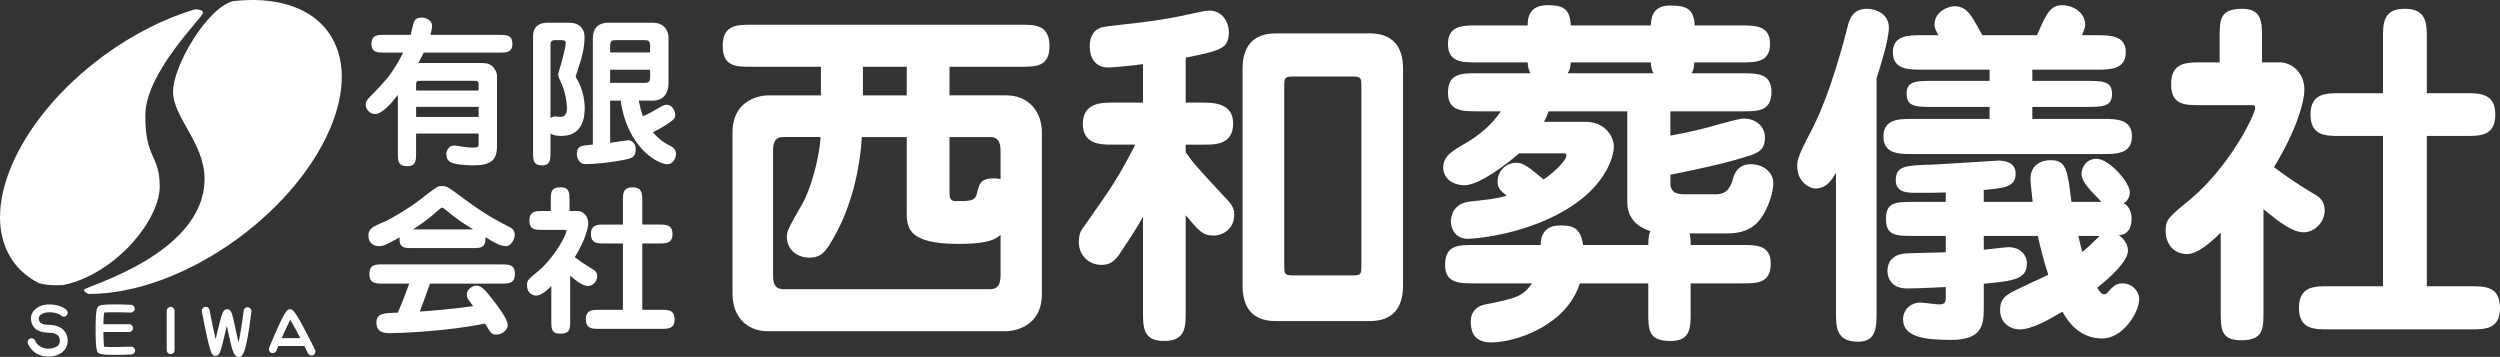
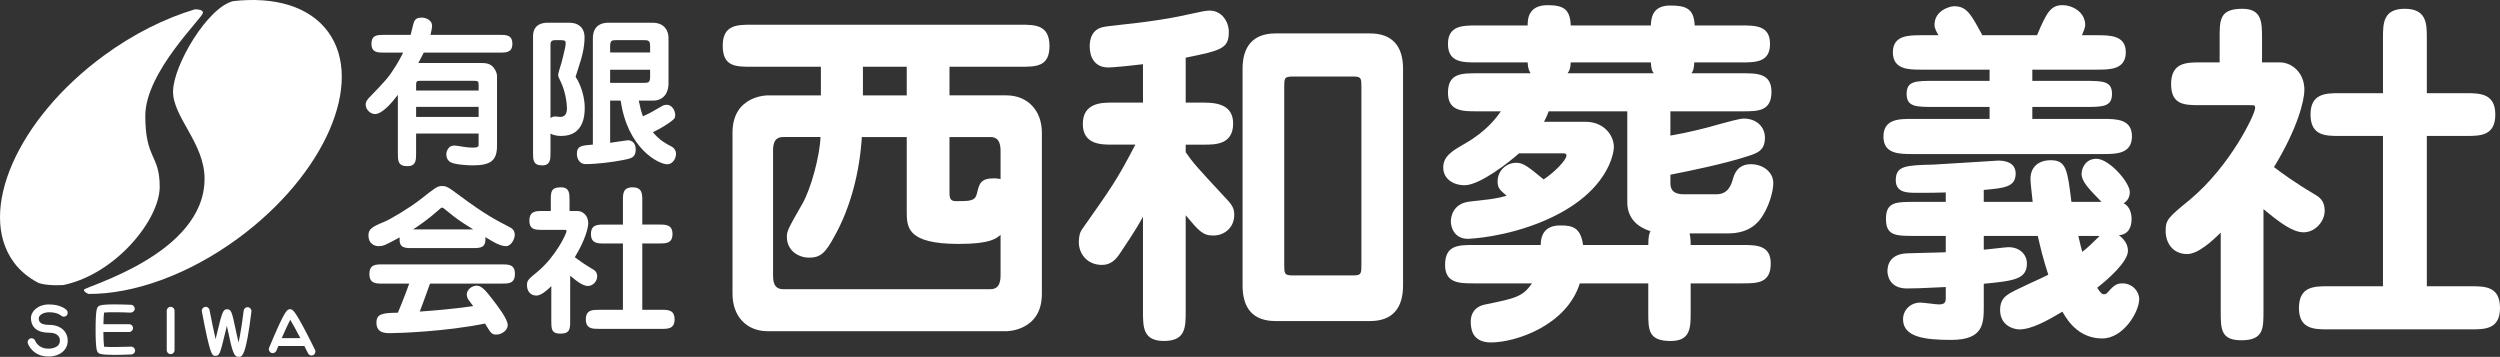
<svg xmlns="http://www.w3.org/2000/svg" version="1.1" id="レイヤー_1" x="0px" y="0px" width="213.186px" height="30.432px" viewBox="0.126 0.542 213.186 30.432" enable-background="new 0.126 0.542 213.186 30.432" xml:space="preserve">
  <rect x="0.126" y="0.542" width="213.186" height="30.432" fill="#333333" stroke="none" />
  <g>
    <path fill="#FFFFFF" d="M87.148,2.65H64.227c-1.235,0-2.471,0-2.471,1.792c0,1.792,1.112,1.792,2.471,1.792h5.9v2.441h-4.541   c-0.03,0-2.996,0-2.996,3.182v13.746c0,1.916,1.205,3.182,2.996,3.182h20.357c0.031,0,3.028,0,3.028-3.182V11.856   c0-1.916-1.237-3.182-3.028-3.182h-4.85V6.234h6.055c1.328,0,2.472,0,2.472-1.76C89.62,2.65,88.384,2.65,87.148,2.65z    M73.711,6.234h3.737v2.441h-3.737V6.234z M85.449,23.934c0,0.495-0.03,1.268-0.865,1.268H66.915c-0.866,0-0.866-0.772-0.866-1.268   v-10.44c0-0.495,0-1.267,0.866-1.267h3.181c-0.062,1.606-0.803,4.387-1.544,5.684c-1.205,2.101-1.328,2.349-1.328,2.811   c0,1.268,1.082,1.792,1.884,1.792c1.019,0,1.421-0.433,2.193-1.854c1.359-2.439,2.132-5.435,2.317-8.432h3.83v6.301   c0,1.39,0,2.813,4.448,2.813c2.688,0,3.182-0.464,3.553-0.772V23.934z M84.584,12.227c0.834,0,0.865,0.771,0.865,1.267v2.317   c-0.154-0.031-0.309-0.062-0.556-0.062c-1.143,0-1.267,0.463-1.452,1.267c-0.155,0.678-0.587,0.678-1.792,0.678   c-0.463,0-0.556-0.214-0.556-0.74v-4.726H84.584z" />
    <path fill="#FFFFFF" d="M101.235,13.524v-0.648h1.607c0.896,0,2.439,0,2.439-1.792c0-1.452-1.111-1.791-2.439-1.791h-1.607V5.461   c3.027-0.618,3.678-0.772,3.678-2.192c0-0.866-0.588-1.824-1.639-1.824c-0.648,0-1.945,0.433-4.17,0.773   c-2.75,0.432-4.54,0.494-5.097,0.68c-0.803,0.277-0.957,1.019-0.957,1.606c0,0.957,0.462,1.791,1.576,1.791   c0.309,0,1.42-0.092,2.967-0.278v3.275h-2.658c-0.897,0-2.472,0.03-2.472,1.822c0,1.761,1.575,1.761,2.472,1.761h2.008   c-1.574,3.027-2.008,3.613-4.573,7.26c-0.247,0.338-0.247,0.987-0.247,1.079c0,0.896,0.648,1.918,1.977,1.918   c0.711,0,1.143-0.402,1.514-0.959c0.34-0.524,1.297-1.885,1.979-3.151v8.063c0,1.358,0,2.533,1.791,2.533   c1.852,0,1.852-1.175,1.852-2.533v-8.188c1.113,1.328,1.453,1.73,2.348,1.73c0.99,0,1.793-0.711,1.793-1.76   c0-0.649-0.246-0.928-0.896-1.607C102.102,14.697,101.885,14.451,101.235,13.524z" />
    <path fill="#FFFFFF" d="M116.961,3.392h-8.064c-1.914,0-2.811,1.113-2.811,2.997v18.503c0,1.977,0.926,3.028,2.811,3.028h8.064   c1.914,0,2.809-1.112,2.809-3.028V6.388C119.77,4.442,118.815,3.392,116.961,3.392z M116.219,23.039c0,0.834,0,0.988-0.682,0.988   h-5.189c-0.711,0-0.711-0.154-0.711-0.988V8.026c0-0.804,0-0.958,0.711-0.958h5.189c0.682,0,0.682,0.155,0.682,0.958V23.039z" />
    <path fill="#FFFFFF" d="M150.477,18.869c0.588-0.958,0.865-2.102,0.865-2.719c0-0.926-0.865-1.606-1.914-1.606   c-1.176,0-1.422,0.927-1.514,1.205c-0.156,0.587-0.434,1.359-1.422,1.359h-2.719c-0.371,0-1.205,0-1.205-0.927V15.44   c1.73-0.341,4.572-0.927,6.488-1.545c0.895-0.278,1.574-0.494,1.574-1.606c0-0.927-0.709-1.637-1.822-1.637   c-0.309,0-1.328,0.278-2.008,0.463c-1.051,0.309-2.594,0.71-4.232,0.989v-2.07h6.148c1.328,0,2.471,0,2.471-1.668   c0-1.576-1.236-1.576-2.471-1.576h-4.355c0.152-0.185,0.215-0.401,0.246-0.926h3.986c1.236,0,2.471,0,2.471-1.577   c0-1.575-1.234-1.575-2.471-1.575h-3.953c-0.064-1.452-0.744-1.699-2.102-1.699c-1.576,0-1.607,1.174-1.639,1.699h-6.828   c-0.059-1.359-0.586-1.73-1.975-1.73c-1.637,0-1.701,1.174-1.701,1.73h-4.324c-1.205,0-2.471,0-2.471,1.575   c0,1.577,1.234,1.577,2.471,1.577h4.324c0.031,0.556,0.125,0.709,0.248,0.926h-4.572c-1.328,0-2.471,0-2.471,1.669   c0,1.575,1.266,1.575,2.471,1.575h2.039c-0.34,0.494-1.174,1.668-3.059,2.749c-1.02,0.587-1.854,1.051-1.854,2.04   c0,0.958,0.834,1.514,1.824,1.514c1.297,0,3.861-2.008,4.633-2.719h3.799c0.156,0,0.25,0.031,0.25,0.187   c0,0.4-1.082,1.481-1.947,2.037c-1.205-0.988-1.699-1.421-2.318-1.421c-0.865,0-1.605,0.68-1.605,1.576   c0,0.587,0.184,0.74,0.771,1.233c-0.926,0.279-1.297,0.279-3.121,0.497c-1.48,0.152-1.637,1.327-1.637,1.698   c0,0.526,0.309,1.481,1.453,1.481c0.154,0,3.182-0.122,6.518-1.543c5.561-2.381,5.93-5.9,5.93-6.271   c0-1.081-0.926-2.162-2.377-2.162h-3.582c0.123-0.247,0.246-0.464,0.4-0.896h6.703v7.754c0,1.419,0.928,2.13,1.977,2.472   c-0.092,0.185-0.186,0.369-0.186,1.173h-5.561c-0.215-1.515-0.926-1.668-1.945-1.668c-1.328,0-1.668,0.835-1.668,1.668h-5.684   c-1.328,0-2.471,0-2.471,1.7c0,1.573,1.234,1.573,2.471,1.573h4.943c-0.805,1.143-1.391,1.269-3.955,1.793   c-0.988,0.185-1.268,0.866-1.268,1.421c0,0.494,0,1.823,1.73,1.823c2.068,0,6.428-1.423,7.568-5.037h5.838v2.441   c0,1.544,0,2.472,1.916,2.472c1.699,0,1.699-1.144,1.699-2.472v-2.441h4.355c1.328,0,2.473,0,2.473-1.699   c0-1.574-1.238-1.574-2.473-1.574h-4.355c0-0.465-0.031-0.711-0.092-0.988h3.273C149.303,20.444,150.077,19.547,150.477,18.869z    M133.797,6.79c0.154-0.216,0.246-0.37,0.275-0.926h6.828c0.031,0.587,0.125,0.772,0.248,0.926H133.797z" />
    <path fill="#FFFFFF" d="M181.122,24.706c-0.555,0-0.771,0.217-1.328,0.834c-0.061,0.063-0.154,0.094-0.246,0.094   c-0.186,0-0.309-0.123-0.586-0.556c0.957-0.742,2.625-2.225,2.625-3.152c0-0.524-0.309-0.988-0.773-1.326   c0.773-0.064,1.082-0.619,1.082-1.393c0-0.338-0.092-1.05-0.68-1.328c0.186-0.123,0.527-0.37,0.527-0.956   c0-0.834-1.764-2.841-2.844-2.841c-0.928,0-1.266,0.802-1.266,1.296c0,0.649,0.646,1.296,1.697,2.378h-2.564   c-0.338-2.717-0.432-3.552-1.76-3.552c-1.049,0-1.73,0.587-1.73,1.577c0,0.37,0.064,0.834,0.186,1.976h-4.172v-1.02   c1.67-0.153,2.721-0.216,2.721-1.389c0-0.988-0.957-1.112-1.482-1.112c-0.094,0-4.789,0.31-5.498,0.34   c-2.379,0.062-3.244,0.093-3.244,1.328c0,1.079,0.986,1.079,1.791,1.079c0.865,0,1.822,0,2.473-0.029v0.803h-2.596   c-1.668,0-2.504,0-2.504,1.451c0,1.452,0.836,1.452,2.504,1.452h2.596v1.391c-0.465,0.031-2.719,0.062-3.244,0.093   c-1.453,0.031-1.73,0.927-1.73,1.515c0,0.246,0.094,1.481,1.668,1.481c1.234,0,2.996-0.122,3.307-0.122v0.958   c0,0.432-0.186,0.524-0.619,0.524c-0.217,0-1.297-0.155-1.545-0.155c-0.865,0-1.48,0.648-1.48,1.421   c0,1.515,1.82,1.761,4.105,1.761c2.75,0,2.779-1.39,2.779-2.872v-1.915c2.535-0.248,3.678-0.371,3.678-1.731   c0-0.709-0.555-1.39-1.576-1.39c-0.186,0-1.729,0.186-2.102,0.217v-1.175h4.605c0.215,0.929,0.432,1.886,0.896,3.307   c-0.496,0.278-2.967,1.328-3.461,1.698c-0.215,0.155-0.65,0.464-0.65,1.298c0,1.358,1.176,1.667,1.639,1.667   c1.051,0,2.379-0.74,3.676-1.513c0.557,1.02,1.576,2.285,3.398,2.285c1.791,0,3.15-2.254,3.15-3.366   C182.543,25.386,181.956,24.706,181.122,24.706z M177.354,20.659h1.822c-0.648,0.649-1.082,1.051-1.484,1.36   C177.602,21.709,177.51,21.34,177.354,20.659z" />
    <path fill="#FFFFFF" d="M163.206,13.678h16.25c1.111,0,2.471,0,2.471-1.514c0-1.482-1.359-1.482-2.471-1.482h-6.025v-1.02h4.418   c1.576,0,2.377,0,2.377-1.112c0-1.112-0.801-1.112-2.377-1.112h-4.418V6.481h5.5c1.111,0,2.471,0,2.471-1.483   c0-1.452-1.359-1.452-2.471-1.452h-1.268c0.156-0.371,0.279-0.68,0.279-0.865c0-1.143-1.145-1.699-1.916-1.699   c-1.02,0-1.359,0.586-2.193,2.564h-4.664c-0.988-1.823-1.33-2.471-2.412-2.471c-0.369,0-1.666,0.37-1.666,1.575   c0,0.34,0.186,0.619,0.34,0.896h-1.453c-1.08,0-2.439,0-2.439,1.452c0,1.483,1.359,1.483,2.439,1.483h5.809v0.957h-4.695   c-1.607,0-2.379,0-2.379,1.112c0,1.112,0.803,1.112,2.379,1.112h4.695v1.02h-6.58c-1.143,0-2.471,0-2.471,1.513   C160.735,13.678,162.094,13.678,163.206,13.678z" />
-     <path fill="#FFFFFF" d="M159.344,1.292c-1.236,0-1.514,0.896-1.668,1.544c-1.422,5.561-2.656,8.032-3.182,9.021   c-1.111,2.1-1.111,2.44-1.111,2.873c0,1.391,1.143,1.885,1.512,1.885c0.99,0,1.393-0.68,1.793-1.329v11.831   c0,1.298,0,2.564,1.885,2.564c1.576,0,1.576-1.267,1.576-2.564V7.222c0.277-0.865,1.049-3.274,1.049-4.324   C161.198,1.724,160.086,1.292,159.344,1.292z" />
    <path fill="#FFFFFF" d="M198.362,18.499c0-0.866-0.494-1.175-0.865-1.391c-1.73-1.02-2.811-1.823-3.459-2.317   c2.039-3.336,2.594-5.715,2.594-6.58c0-1.544-1.143-2.347-2.068-2.347h-1.545v-2.07c0-1.328,0-2.502-1.67-2.502   c-1.945,0-1.945,0.927-1.945,2.502v2.07h-1.67c-1.143,0-2.469,0-2.469,1.853c0,1.792,1.172,1.792,2.469,1.792h4.17   c0.498,0,0.527,0,0.527,0.247c0,0.525-2.102,4.912-5.529,7.784c-1.883,1.544-2.102,1.729-2.102,2.687   c0,1.114,0.68,1.979,1.824,1.979c0.957,0,2.131-1.112,2.873-1.823v6.704c0,1.514,0,2.471,1.76,2.471   c1.885,0,1.885-0.988,1.885-2.471v-8.713c1.482,1.236,2.533,1.978,3.43,1.978C197.528,20.35,198.362,19.456,198.362,18.499z" />
    <path fill="#FFFFFF" d="M210.84,24.953h-3.768V12.134h3.369c1.172,0,2.471,0,2.471-1.823c0-1.792-1.299-1.823-2.471-1.823h-3.369   V3.793c0-1.205,0-2.502-1.885-2.502c-1.854,0-1.854,1.266-1.854,2.502v4.695h-3.707c-1.205,0-2.471,0.031-2.471,1.823   c0,1.823,1.297,1.823,2.471,1.823h3.707v12.818h-4.695c-1.143,0-2.471,0-2.471,1.854c0,1.821,1.328,1.821,2.471,1.821h12.201   c1.176,0,2.473,0,2.473-1.821C213.313,24.953,212.016,24.953,210.84,24.953z" />
    <path fill="#FFFFFF" d="M32.104,10.267c0.6,0,1.404-0.914,1.95-1.636v4.991c0,0.6,0,1.09,0.804,1.09c0.75,0,0.75-0.518,0.75-1.09   V11.93h5.332v0.927c0,0.15-0.013,0.273-0.477,0.273c-0.382,0-0.736-0.055-0.9-0.082c-0.164-0.027-0.519-0.095-0.655-0.095   s-0.354,0.013-0.504,0.19c-0.15,0.164-0.219,0.368-0.219,0.559c0,0.233,0.068,0.464,0.314,0.641c0.313,0.232,1.486,0.3,1.936,0.3   c1.528,0,2.073-0.409,2.073-1.664V7.034c0-0.3-0.205-0.695-0.436-0.873c-0.273-0.217-0.519-0.246-0.941-0.246H35.8   c0.123-0.218,0.259-0.491,0.463-0.886h6.464c0.559,0,1.091,0,1.091-0.75c0-0.764-0.533-0.764-1.091-0.764h-5.891   c0.054-0.231,0.136-0.586,0.136-0.777c0-0.45-0.477-0.695-0.9-0.695c-0.341,0-0.532,0.109-0.641,0.368   c-0.068,0.149-0.231,0.927-0.287,1.104h-2.25c-0.56,0-1.091,0-1.091,0.764c0,0.75,0.531,0.75,1.091,0.75h1.609   c-0.124,0.246-0.287,0.586-0.641,1.159c-0.6,0.969-0.873,1.242-2.155,2.578c-0.231,0.231-0.396,0.409-0.396,0.708   C31.313,9.857,31.682,10.267,32.104,10.267z M35.609,7.785c0-0.314,0.054-0.354,0.395-0.354h4.5c0.437,0,0.437,0.054,0.437,0.45   v0.382h-5.332V7.785z M35.609,9.653h5.332v0.859h-5.332V9.653z" />
    <path fill="#FFFFFF" d="M46.36,14.644c0.709,0,0.709-0.531,0.709-1.09V11.93c0.34,0.204,0.79,0.204,0.927,0.204   c1.991,0,1.991-1.923,1.991-2.414c0-1.35-0.642-2.441-0.778-2.632c0.055-0.19,0.354-1.132,0.423-1.336   c0.082-0.273,0.341-1.119,0.341-2.018c0-0.914-0.614-1.255-1.296-1.255h-1.827c-0.246,0-1.269,0-1.269,1.159v9.915   C45.582,14.167,45.582,14.644,46.36,14.644z M47.069,4.321c0-0.354,0.272-0.354,0.408-0.354h0.519c0.286,0,0.368,0.068,0.368,0.232   c0,0.177,0,0.299-0.341,1.636c-0.04,0.163-0.3,0.927-0.3,1.078c0,0.163,0.055,0.258,0.218,0.6c0.396,0.805,0.532,1.827,0.532,2.277   c0,0.491-0.205,0.723-0.573,0.723c-0.068,0-0.368-0.041-0.436-0.041c-0.15,0-0.273,0.054-0.395,0.136V4.321z" />
    <path fill="#FFFFFF" d="M57.364,13.021c-0.531-0.272-0.94-0.491-1.568-1.2c0.709-0.341,1.309-0.736,1.555-0.926   c0.259-0.205,0.354-0.26,0.354-0.546c0-0.272-0.191-0.873-0.75-0.873c-0.082,0-0.205,0.014-0.396,0.123   c-0.982,0.573-1.091,0.627-1.609,0.859c-0.136-0.368-0.231-0.722-0.354-1.336h1.2c1.077,0,1.336-0.886,1.336-1.418V3.748   c0-0.45-0.246-1.268-1.364-1.268h-3.75c-0.396,0-1.336,0.081-1.336,1.35v9.041c-1.009,0.083-1.364,0.109-1.364,0.832   c0,0.151,0.096,0.832,0.75,0.832c0.928,0,2.25-0.163,3.164-0.341c0.764-0.149,1.105-0.218,1.105-0.927   c0-0.655-0.491-0.777-0.668-0.764c-0.314,0.028-1.009,0.15-1.514,0.218v-3.6h0.9c0.586,4.091,3.232,5.428,3.968,5.428   c0.478,0,0.75-0.504,0.75-0.887C57.773,13.389,57.623,13.157,57.364,13.021z M52.155,4.458c0-0.491,0.191-0.491,0.518-0.491h2.373   c0.314,0,0.518,0,0.518,0.491v0.559h-3.409V4.458z M52.155,7.607V6.489h3.409v0.627c0,0.49-0.204,0.49-0.518,0.49H52.155z" />
    <path fill="#FFFFFF" d="M42.946,23.088H32.719c-0.546,0-1.092,0-1.092,0.817c0,0.819,0.546,0.819,1.092,0.819h2.304   c-0.042,0.122-0.491,1.363-0.968,2.482c-1.228,0.026-1.828,0.053-1.828,0.845c0,0.899,0.75,0.899,1.173,0.899   c0.75,0,4.746-0.137,8.087-0.818c0.518,0.859,0.572,0.939,0.981,0.939s0.954-0.34,0.954-0.804c0-0.531-0.886-1.664-1.295-2.194   c-0.573-0.737-0.927-1.173-1.35-1.173c-0.41,0-0.846,0.34-0.846,0.749c0,0.124,0.042,0.3,0.123,0.424   c0.054,0.08,0.355,0.478,0.423,0.573c-1.937,0.271-3.532,0.395-4.555,0.464c0.055-0.151,0.491-1.283,0.873-2.387h6.15   c0.558,0,1.09,0,1.09-0.833C44.037,23.088,43.478,23.088,42.946,23.088z" />
    <path fill="#FFFFFF" d="M32.404,21.532c0.423,0,0.56-0.08,1.8-0.748c-0.068,0.914,0.422,0.914,1.077,0.914h5.141   c0.655,0,1.173,0,1.091-0.941c0.586,0.368,1.241,0.775,1.759,0.775c0.464,0,0.75-0.64,0.75-0.952c0-0.449-0.286-0.587-0.463-0.683   c-1.187-0.614-2.06-1.063-4.159-2.618c-1.064-0.792-1.187-0.873-1.596-0.873c-0.382,0-0.532,0.123-1.8,1.118   c-0.954,0.75-2.604,1.732-3.15,1.949c-1.05,0.424-1.309,0.629-1.309,1.146C31.545,21.315,32.05,21.532,32.404,21.532z    M37.545,18.438c0.205-0.192,0.246-0.192,0.287-0.192c0.068,0,0.177,0.098,0.246,0.151c1.104,0.9,1.172,0.94,2.4,1.705H35.35   C35.759,19.842,36.578,19.297,37.545,18.438z" />
    <path fill="#FFFFFF" d="M56.56,26.96h-1.664v-5.659h1.485c0.519,0,1.092,0,1.092-0.805c0-0.79-0.573-0.804-1.092-0.804h-1.485   V17.62c0-0.531,0-1.104-0.832-1.104c-0.818,0-0.818,0.56-0.818,1.104v2.073H51.61c-0.532,0-1.091,0.014-1.091,0.804   c0,0.805,0.573,0.805,1.091,0.805h1.636v5.659h-2.073c-0.504,0-1.091,0-1.091,0.817c0,0.806,0.587,0.806,1.091,0.806h5.387   c0.518,0,1.091,0,1.091-0.806C57.651,26.96,57.078,26.96,56.56,26.96z" />
    <path fill="#FFFFFF" d="M51.051,24.112c0-0.384-0.218-0.52-0.382-0.614c-0.764-0.45-1.241-0.805-1.527-1.023   c0.9-1.473,1.146-2.523,1.146-2.903c0-0.684-0.505-1.037-0.914-1.037h-0.682V17.62c0-0.587,0-1.104-0.737-1.104   c-0.859,0-0.859,0.409-0.859,1.104v0.914H46.36c-0.505,0-1.091,0-1.091,0.817c0,0.791,0.518,0.791,1.091,0.791h1.841   c0.218,0,0.232,0,0.232,0.109c0,0.231-0.928,2.168-2.441,3.437c-0.832,0.681-0.928,0.764-0.928,1.188   c0,0.49,0.301,0.871,0.805,0.871c0.422,0,0.941-0.491,1.269-0.805v2.96c0,0.669,0,1.091,0.777,1.091   c0.832,0,0.832-0.436,0.832-1.091v-3.846c0.654,0.546,1.118,0.872,1.514,0.872C50.683,24.928,51.051,24.533,51.051,24.112z" />
    <path fill="#FFFFFF" d="M20.011,0.638c-2.192,0.532-5.102,5.479-5.128,7.683c-0.026,2.208,2.687,4.417,2.687,7.466   c0,6.464-10.289,9.195-10.289,9.47c0,0.148,0.206,0.271,0.391,0.35c3.789,0.025,8.457-1.591,12.743-4.732   c7.401-5.427,10.842-13.316,7.686-17.621C26.504,1.076,23.524,0.238,20.011,0.638z" />
    <path fill="#FFFFFF" d="M5.551,24.845c4.487-0.96,8.194-5.598,8.194-8.376c0-2.775-1.229-2.318-1.229-6.054   c0-3.732,4.917-8.375,4.917-8.785c0-0.246-0.378-0.294-0.684-0.294c-2.55,0.767-5.224,2.083-7.766,3.947   C1.582,10.707-1.858,18.596,1.298,22.901c0.552,0.754,1.279,1.339,2.128,1.776C4.248,24.949,5.551,24.845,5.551,24.845z" />
    <path fill="#FFFFFF" d="M4.319,28.245c-0.886,0-0.886-0.378-0.886-0.58s0.315-0.495,0.886-0.495c0.693,0,0.997,0.265,1.016,0.284   c0.13,0.126,0.338,0.126,0.467-0.003c0.13-0.131,0.13-0.341,0-0.473c-0.048-0.048-0.502-0.475-1.484-0.475   c-0.972,0-1.552,0.591-1.552,1.161c0,0.465,0.202,1.248,1.552,1.248c0.275,0,0.915,0.066,0.915,0.682   c0,0.663-0.874,0.68-0.973,0.68c-0.875,0-1.12-0.64-1.128-0.662c-0.06-0.175-0.247-0.269-0.424-0.209   c-0.174,0.061-0.267,0.249-0.207,0.424c0.016,0.046,0.397,1.117,1.759,1.117c0.965,0,1.64-0.557,1.64-1.35   C5.9,28.788,5.265,28.245,4.319,28.245z" />
    <path fill="#FFFFFF" d="M11.298,30.102c-0.88,0.038-1.92,0.047-2.299,0.005c-0.034-0.244-0.052-0.735-0.057-1.254h2.195   c0.184,0,0.333-0.148,0.333-0.334c0-0.184-0.149-0.331-0.333-0.331H8.945c0.008-0.417,0.026-0.79,0.054-0.991   c0.375-0.043,1.402-0.036,2.271,0.004c0.167-0.012,0.339-0.136,0.347-0.32c0.008-0.184-0.135-0.34-0.318-0.348   c-2.542-0.105-2.702,0.053-2.803,0.157c-0.091,0.091-0.217,0.214-0.218,1.93c-0.003,1.775,0.125,1.902,0.216,1.994   c0.08,0.079,0.191,0.192,1.381,0.192c0.369,0,0.843-0.013,1.452-0.037c0.184-0.009,0.327-0.164,0.319-0.349   C11.637,30.238,11.479,30.095,11.298,30.102z" />
    <path fill="#FFFFFF" d="M14.678,26.706c-0.184,0-0.333,0.15-0.333,0.334v3.367c0,0.184,0.149,0.333,0.333,0.333   c0.184,0,0.333-0.149,0.333-0.333V27.04C15.011,26.856,14.862,26.706,14.678,26.706z" />
    <path fill="#FFFFFF" d="M21.276,26.739c-0.177-0.021-0.348,0.108-0.371,0.291c-0.117,0.962-0.286,2.043-0.434,2.722   c-0.093-0.373-0.19-0.83-0.261-1.163c-0.294-1.388-0.355-1.678-0.715-1.678c-0.357,0-0.437,0.286-0.852,2.006   c-0.041,0.169-0.086,0.358-0.131,0.542c-0.157-0.671-0.352-1.607-0.518-2.48c-0.034-0.182-0.205-0.306-0.39-0.265   c-0.181,0.033-0.299,0.208-0.264,0.388c0.718,3.782,0.859,3.782,1.167,3.782c0.346,0,0.404-0.241,0.784-1.811   c0.054-0.223,0.118-0.489,0.182-0.744c0.029,0.136,0.058,0.273,0.085,0.397c0.391,1.85,0.514,2.247,0.923,2.247   c0.288,0,0.614,0,1.085-3.861C21.589,26.928,21.459,26.763,21.276,26.739z" />
    <path fill="#FFFFFF" d="M24.864,26.911c-0.247,0-0.425,0-1.788,3.283c-0.071,0.169,0.01,0.364,0.18,0.434   c0.169,0.072,0.365-0.009,0.436-0.179c0.055-0.135,0.113-0.271,0.17-0.405h2.216c0.106,0.208,0.212,0.419,0.315,0.626   c0.058,0.119,0.176,0.186,0.299,0.186c0.05,0,0.1-0.011,0.147-0.035c0.165-0.082,0.232-0.282,0.151-0.446   C25.273,26.911,25.092,26.911,24.864,26.911z M24.149,29.375c0.28-0.64,0.549-1.222,0.729-1.567   c0.205,0.339,0.52,0.919,0.857,1.567H24.149z" />
  </g>
</svg>